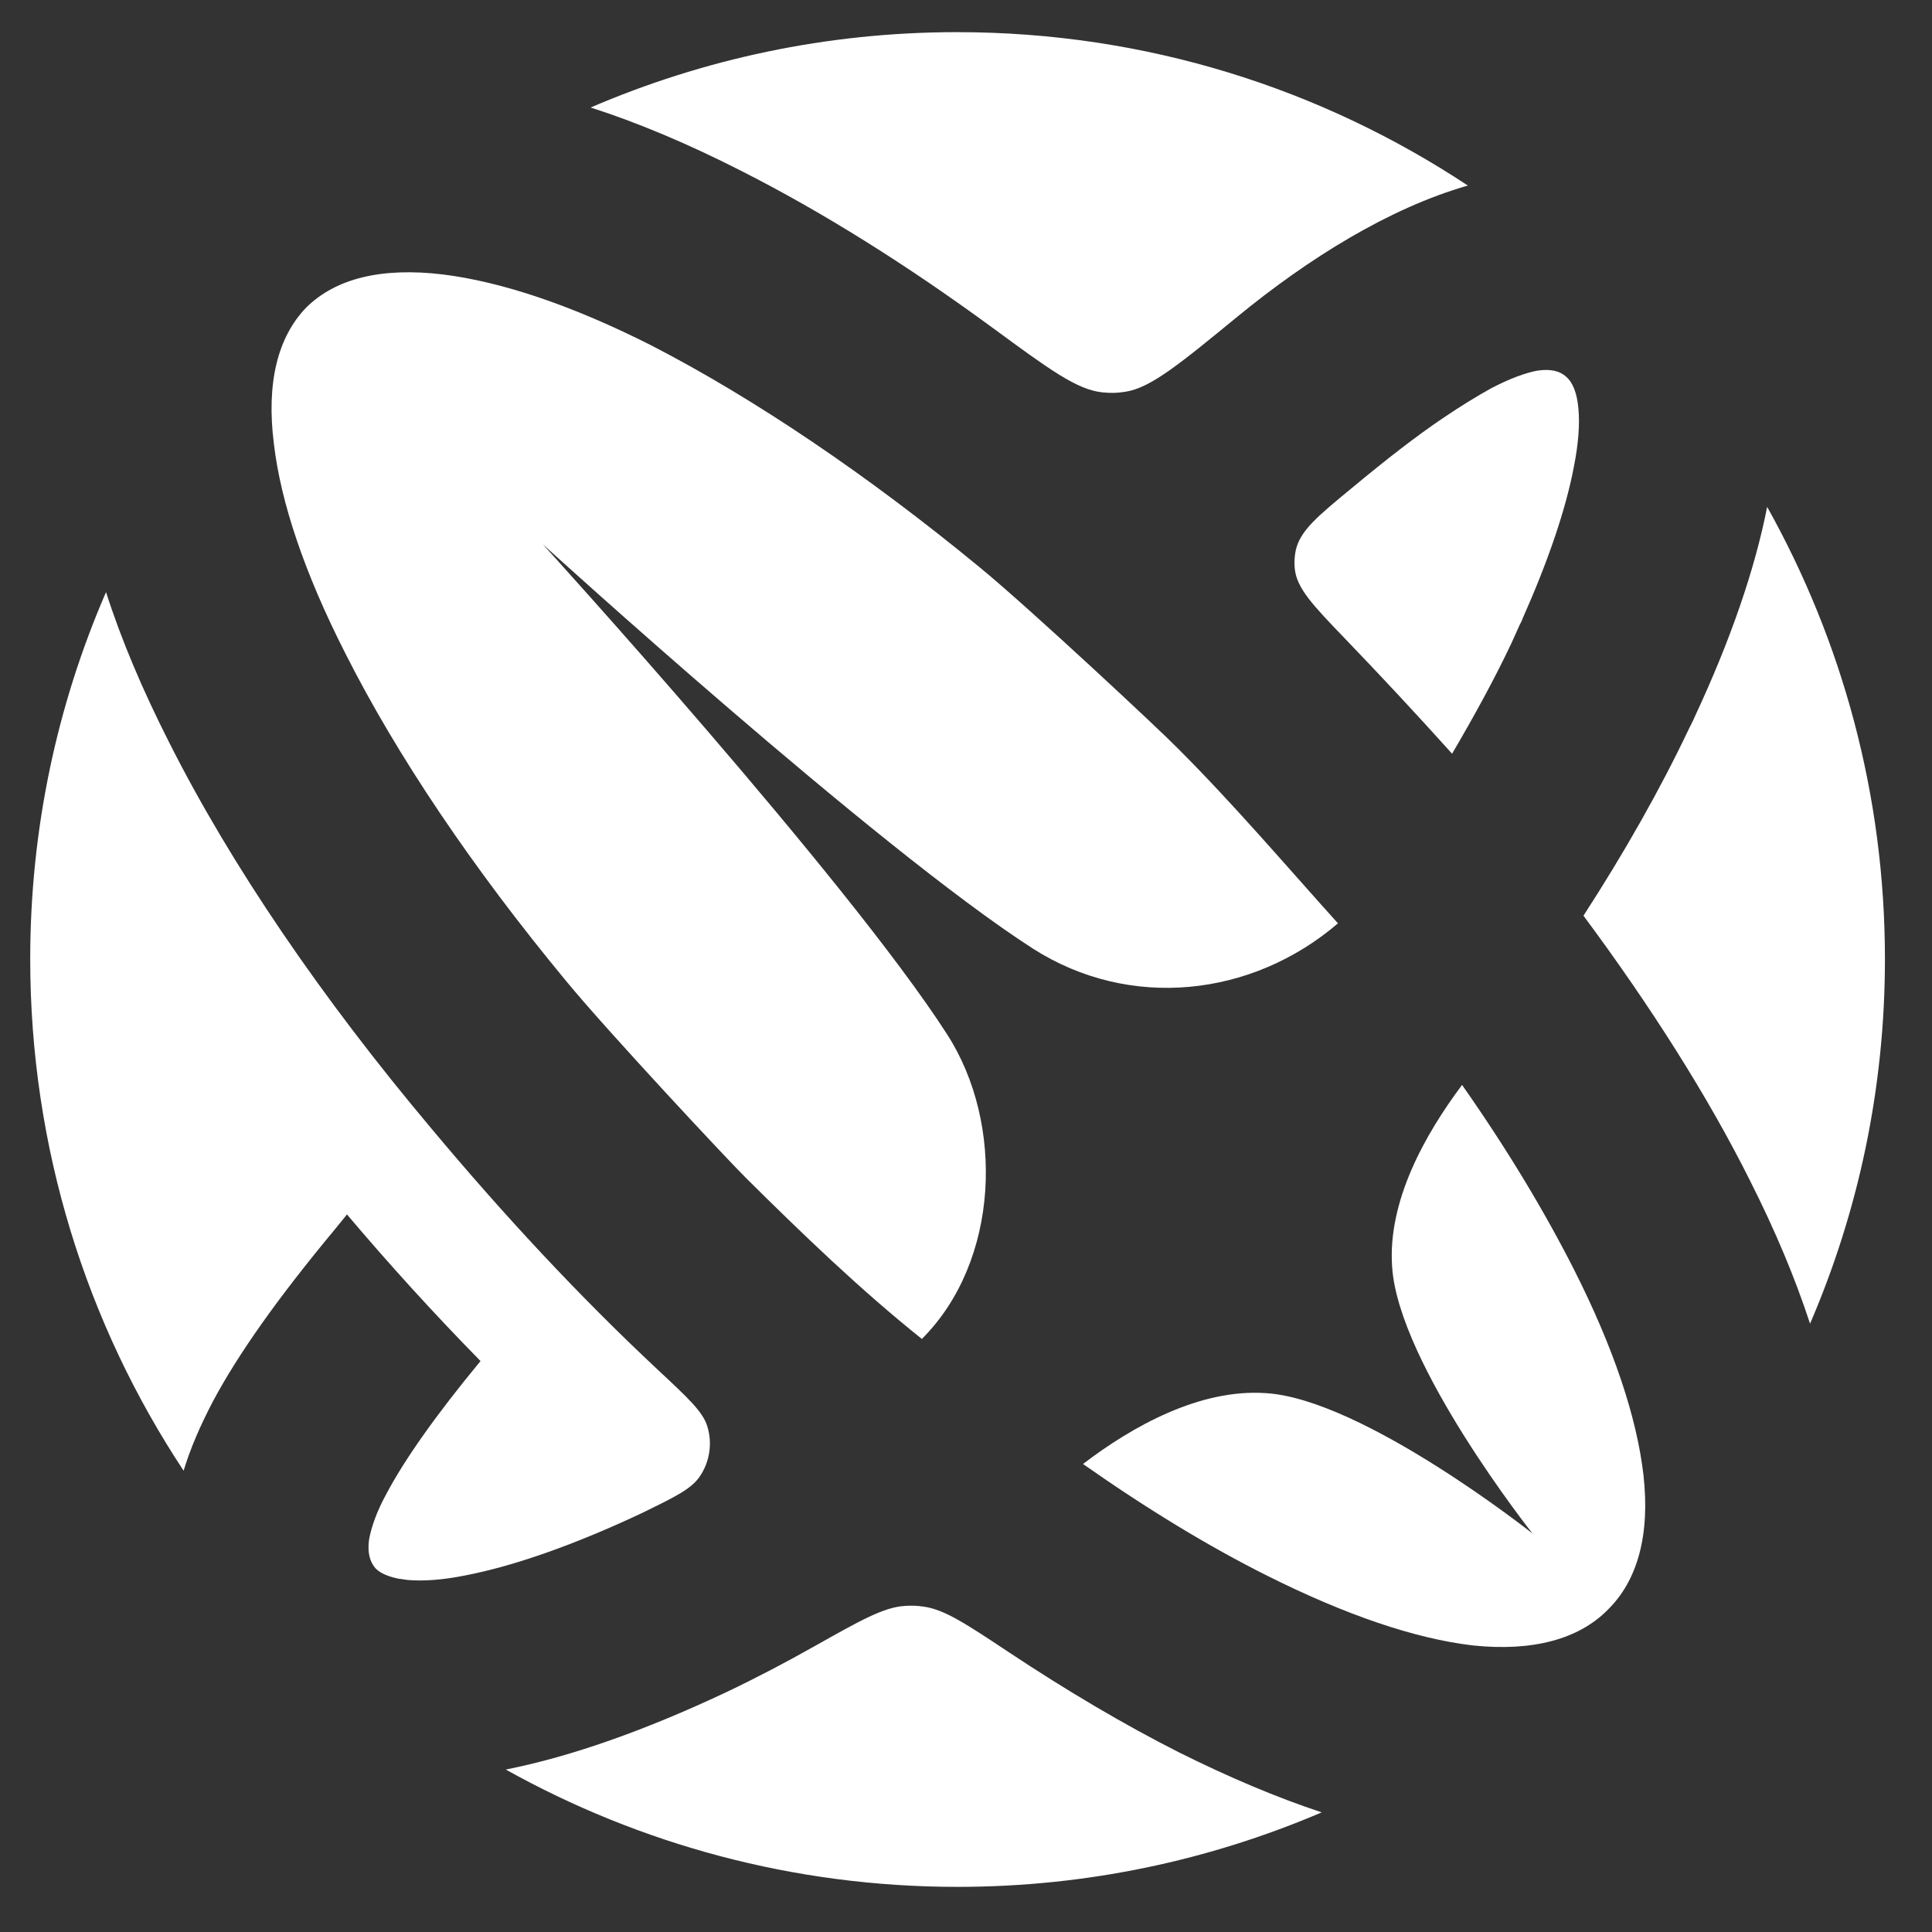
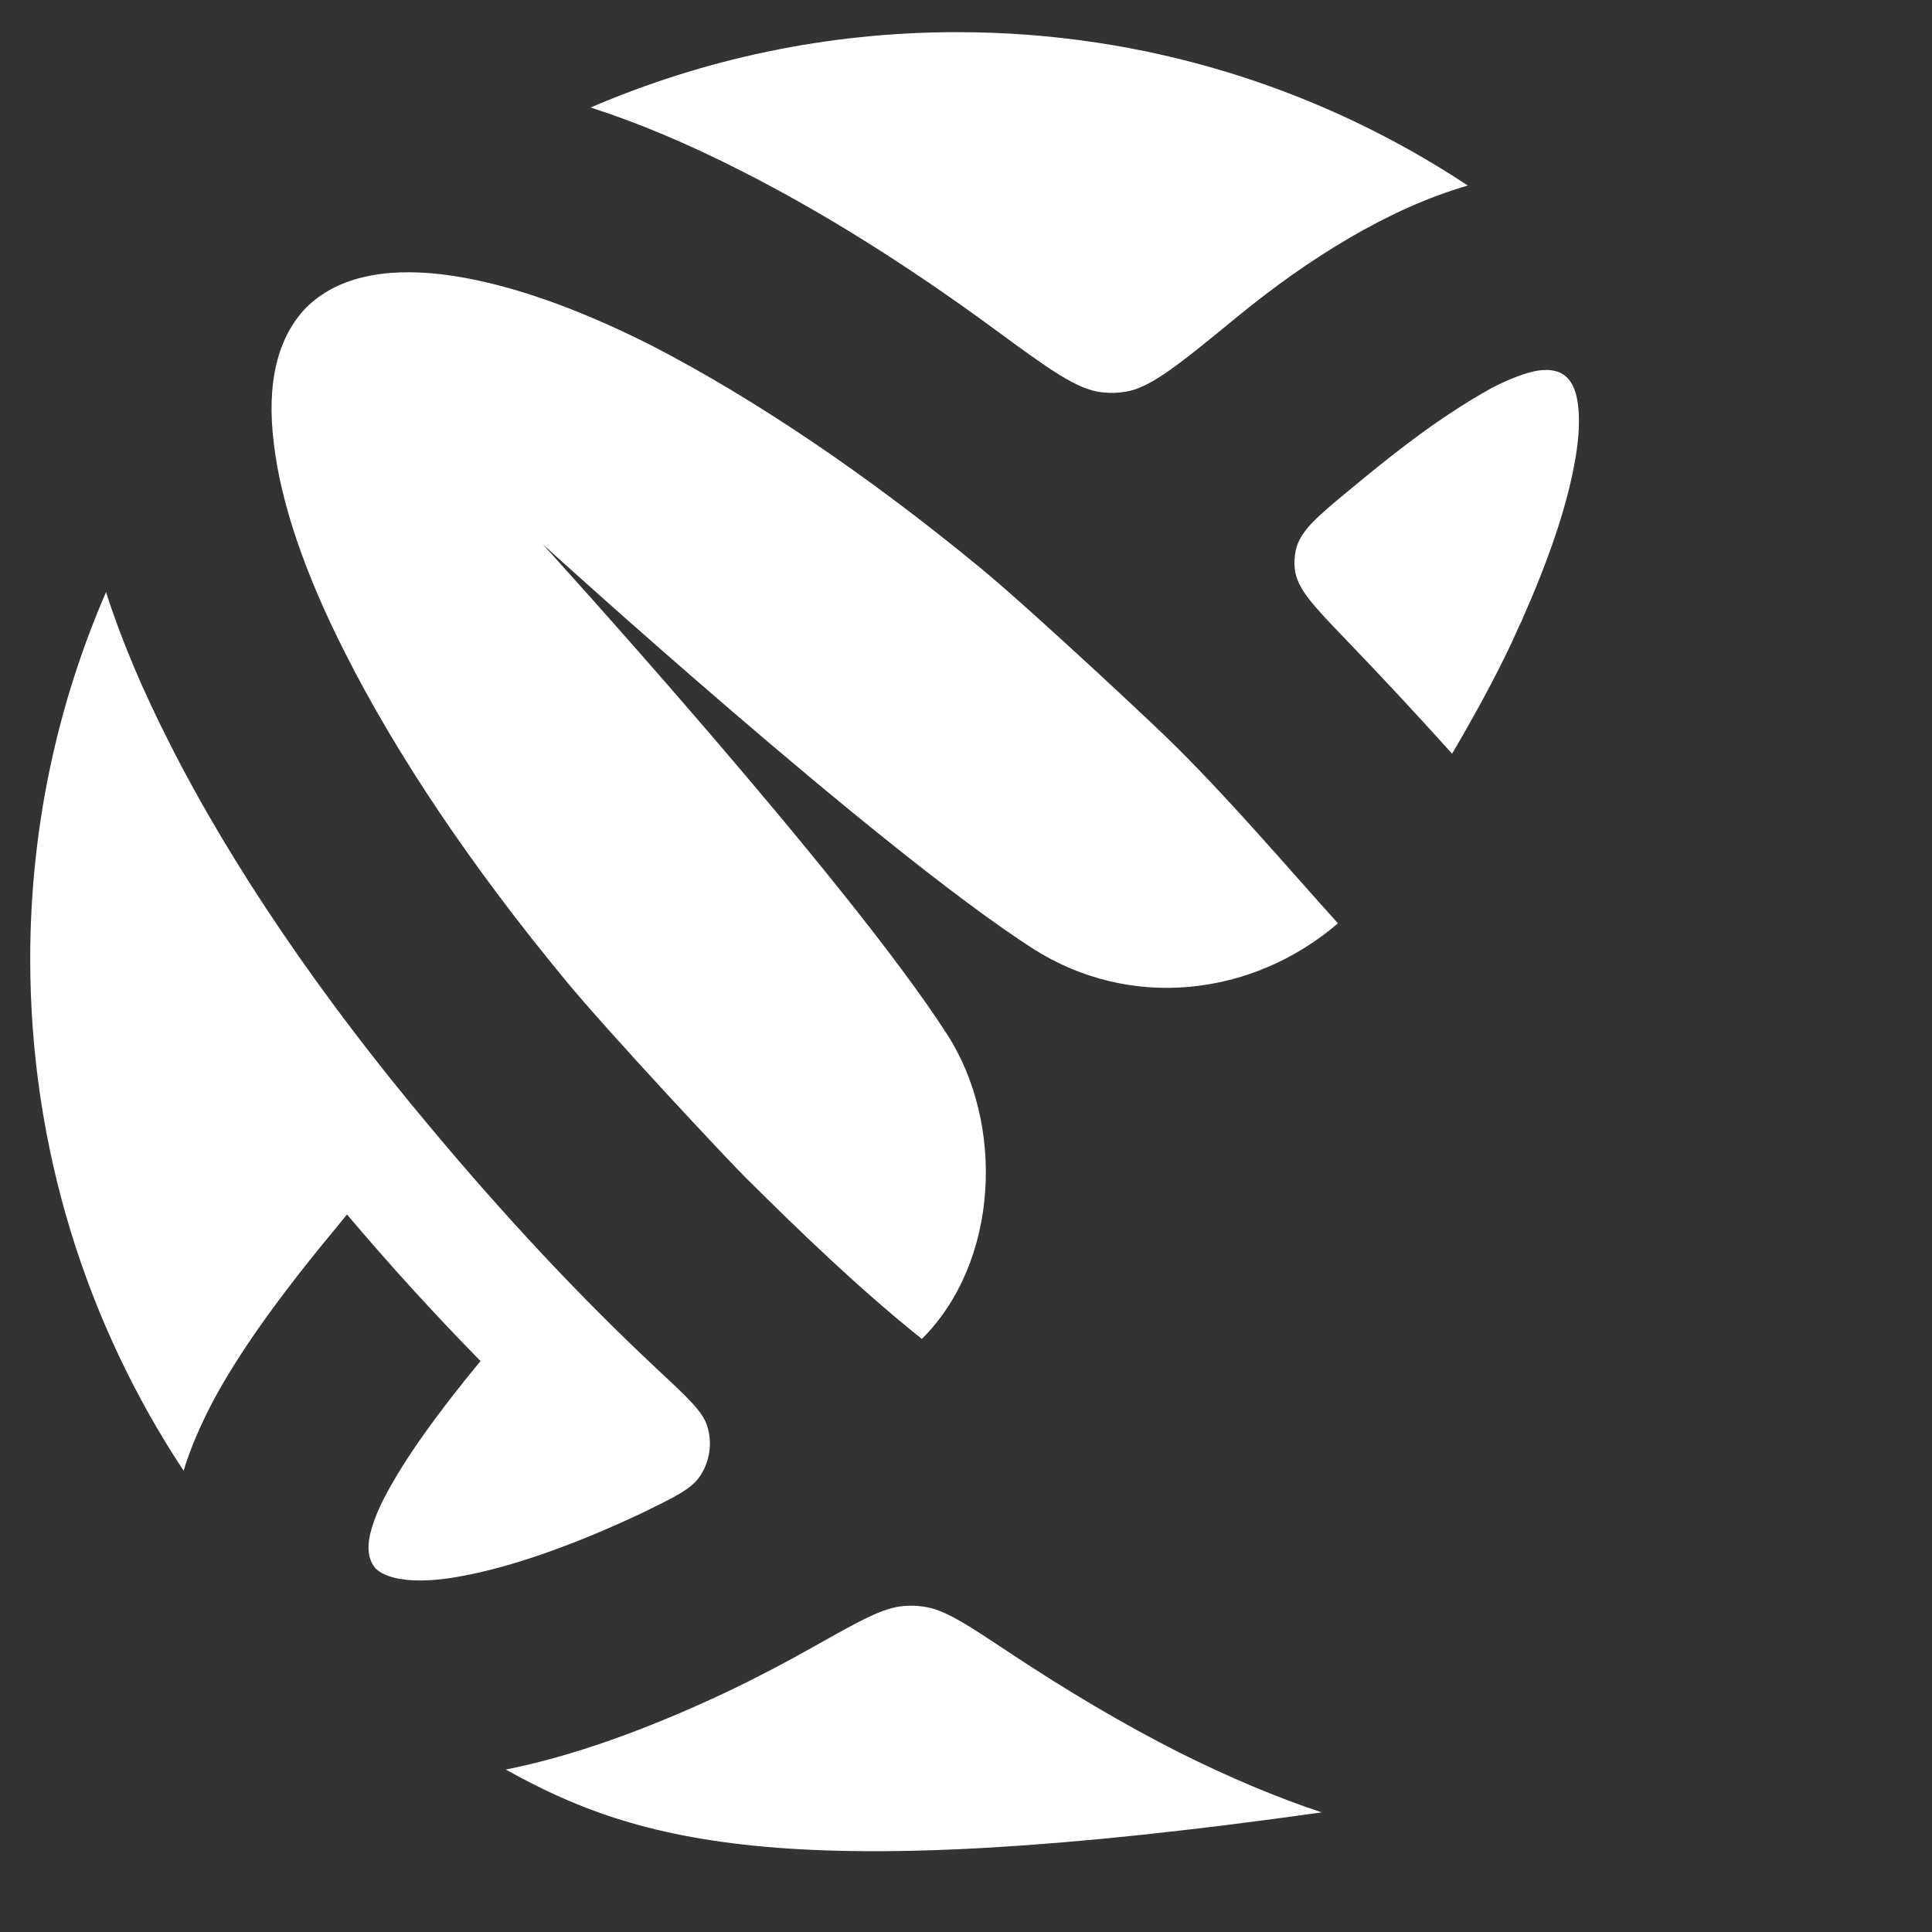
<svg xmlns="http://www.w3.org/2000/svg" width="25" height="25" viewBox="0 0 25 25" fill="none">
  <rect x="0" y="0" width="25" height="25" fill="#333333" stroke="none" />
-   <path d="M15.257 22.676C15.9 22.997 16.519 23.259 17.103 23.452C15.654 24.071 14.066 24.416 12.39 24.416C10.265 24.416 8.273 23.861 6.545 22.898C7.397 22.728 8.355 22.389 9.406 21.893C9.782 21.714 10.162 21.515 10.545 21.299C11.137 20.966 11.433 20.799 11.704 20.781C11.796 20.774 11.863 20.777 11.954 20.79C12.223 20.828 12.502 21.013 13.059 21.383C13.813 21.883 14.551 22.319 15.257 22.676Z" fill="white" />
+   <path d="M15.257 22.676C15.9 22.997 16.519 23.259 17.103 23.452C10.265 24.416 8.273 23.861 6.545 22.898C7.397 22.728 8.355 22.389 9.406 21.893C9.782 21.714 10.162 21.515 10.545 21.299C11.137 20.966 11.433 20.799 11.704 20.781C11.796 20.774 11.863 20.777 11.954 20.79C12.223 20.828 12.502 21.013 13.059 21.383C13.813 21.883 14.551 22.319 15.257 22.676Z" fill="white" />
  <path d="M0.391 12.409C0.391 10.722 0.741 9.116 1.372 7.662C1.57 8.281 1.845 8.929 2.189 9.607C2.989 11.195 4.163 12.918 5.594 14.617C6.497 15.697 7.479 16.76 8.522 17.734C8.901 18.088 9.091 18.265 9.15 18.449C9.222 18.67 9.185 18.92 9.051 19.111C8.94 19.27 8.732 19.371 8.315 19.575C7.45 19.983 6.656 20.264 6.02 20.386C5.728 20.445 5.477 20.462 5.278 20.445C5.231 20.439 5.191 20.433 5.15 20.427C5.068 20.41 4.998 20.386 4.945 20.357C4.91 20.339 4.881 20.316 4.858 20.293C4.782 20.205 4.753 20.082 4.776 19.919C4.805 19.761 4.875 19.557 5.004 19.323C5.237 18.885 5.634 18.319 6.218 17.612C5.611 16.994 5.033 16.357 4.49 15.715C4.437 15.779 4.391 15.837 4.338 15.902C3.591 16.801 3.088 17.513 2.756 18.132C2.592 18.447 2.464 18.739 2.376 19.031C1.121 17.134 0.391 14.856 0.391 12.409Z" fill="white" />
-   <path d="M18.014 16.392C17.955 15.546 18.434 14.687 18.919 14.039C19.497 14.862 19.982 15.668 20.367 16.427C20.881 17.443 21.179 18.337 21.266 19.084C21.354 19.861 21.19 20.451 20.805 20.83C20.431 21.21 19.835 21.373 19.059 21.292C18.311 21.204 17.418 20.9 16.402 20.392C15.643 20.013 14.837 19.522 14.014 18.944C14.656 18.454 15.526 17.969 16.379 18.027C17.634 18.103 19.83 19.843 19.83 19.843C19.83 19.843 18.095 17.654 18.014 16.392Z" fill="white" />
  <path d="M12.677 7.341C13.319 7.867 15.024 9.461 15.234 9.677C15.963 10.405 16.625 11.184 17.313 11.948C16.204 12.899 14.621 13.078 13.366 12.275C11.339 10.973 7.024 7.043 7.024 7.043C7.024 7.043 10.954 11.359 12.256 13.385C12.999 14.537 12.936 16.32 11.929 17.326C11.13 16.687 10.384 15.968 9.658 15.248C9.442 15.037 7.848 13.332 7.322 12.69C6.119 11.236 5.138 9.782 4.467 8.451C3.941 7.417 3.632 6.5 3.544 5.741C3.445 4.959 3.591 4.363 3.964 3.978C4.35 3.598 4.945 3.458 5.728 3.551C6.487 3.645 7.398 3.948 8.437 4.474C9.769 5.163 11.223 6.144 12.677 7.341Z" fill="white" />
-   <path d="M21.933 9.268C22.394 8.281 22.709 7.364 22.867 6.559C23.836 8.293 24.391 10.284 24.391 12.41C24.391 14.086 24.046 15.68 23.422 17.128C23.229 16.538 22.972 15.925 22.645 15.277C22.102 14.191 21.366 13.029 20.49 11.849C21.016 11.037 21.477 10.226 21.857 9.426C21.88 9.379 21.909 9.326 21.933 9.268Z" fill="white" />
  <path d="M17.411 8.271C16.99 7.833 16.779 7.614 16.754 7.356C16.746 7.278 16.751 7.197 16.767 7.121C16.823 6.868 17.046 6.683 17.494 6.314C17.944 5.94 18.335 5.637 18.674 5.409C18.907 5.251 19.117 5.123 19.298 5.023C19.532 4.901 19.736 4.825 19.894 4.796C20.058 4.772 20.18 4.796 20.268 4.877C20.355 4.953 20.408 5.093 20.425 5.292C20.443 5.491 20.425 5.742 20.367 6.034C20.262 6.594 20.028 7.272 19.701 8.007C19.695 8.031 19.678 8.06 19.666 8.083C19.631 8.165 19.59 8.247 19.555 8.329C19.334 8.796 19.071 9.274 18.79 9.753C18.33 9.242 17.874 8.752 17.411 8.271Z" fill="white" />
  <path d="M9.587 2.209C8.91 1.864 8.262 1.59 7.643 1.391C9.097 0.766 10.697 0.416 12.384 0.416C14.831 0.416 17.096 1.146 18.994 2.401C17.971 2.694 16.925 3.349 16.014 4.096C15.264 4.711 14.889 5.019 14.564 5.069C14.448 5.087 14.38 5.088 14.264 5.077C13.937 5.044 13.574 4.778 12.85 4.246C11.734 3.427 10.633 2.738 9.587 2.209Z" fill="white" />
</svg>